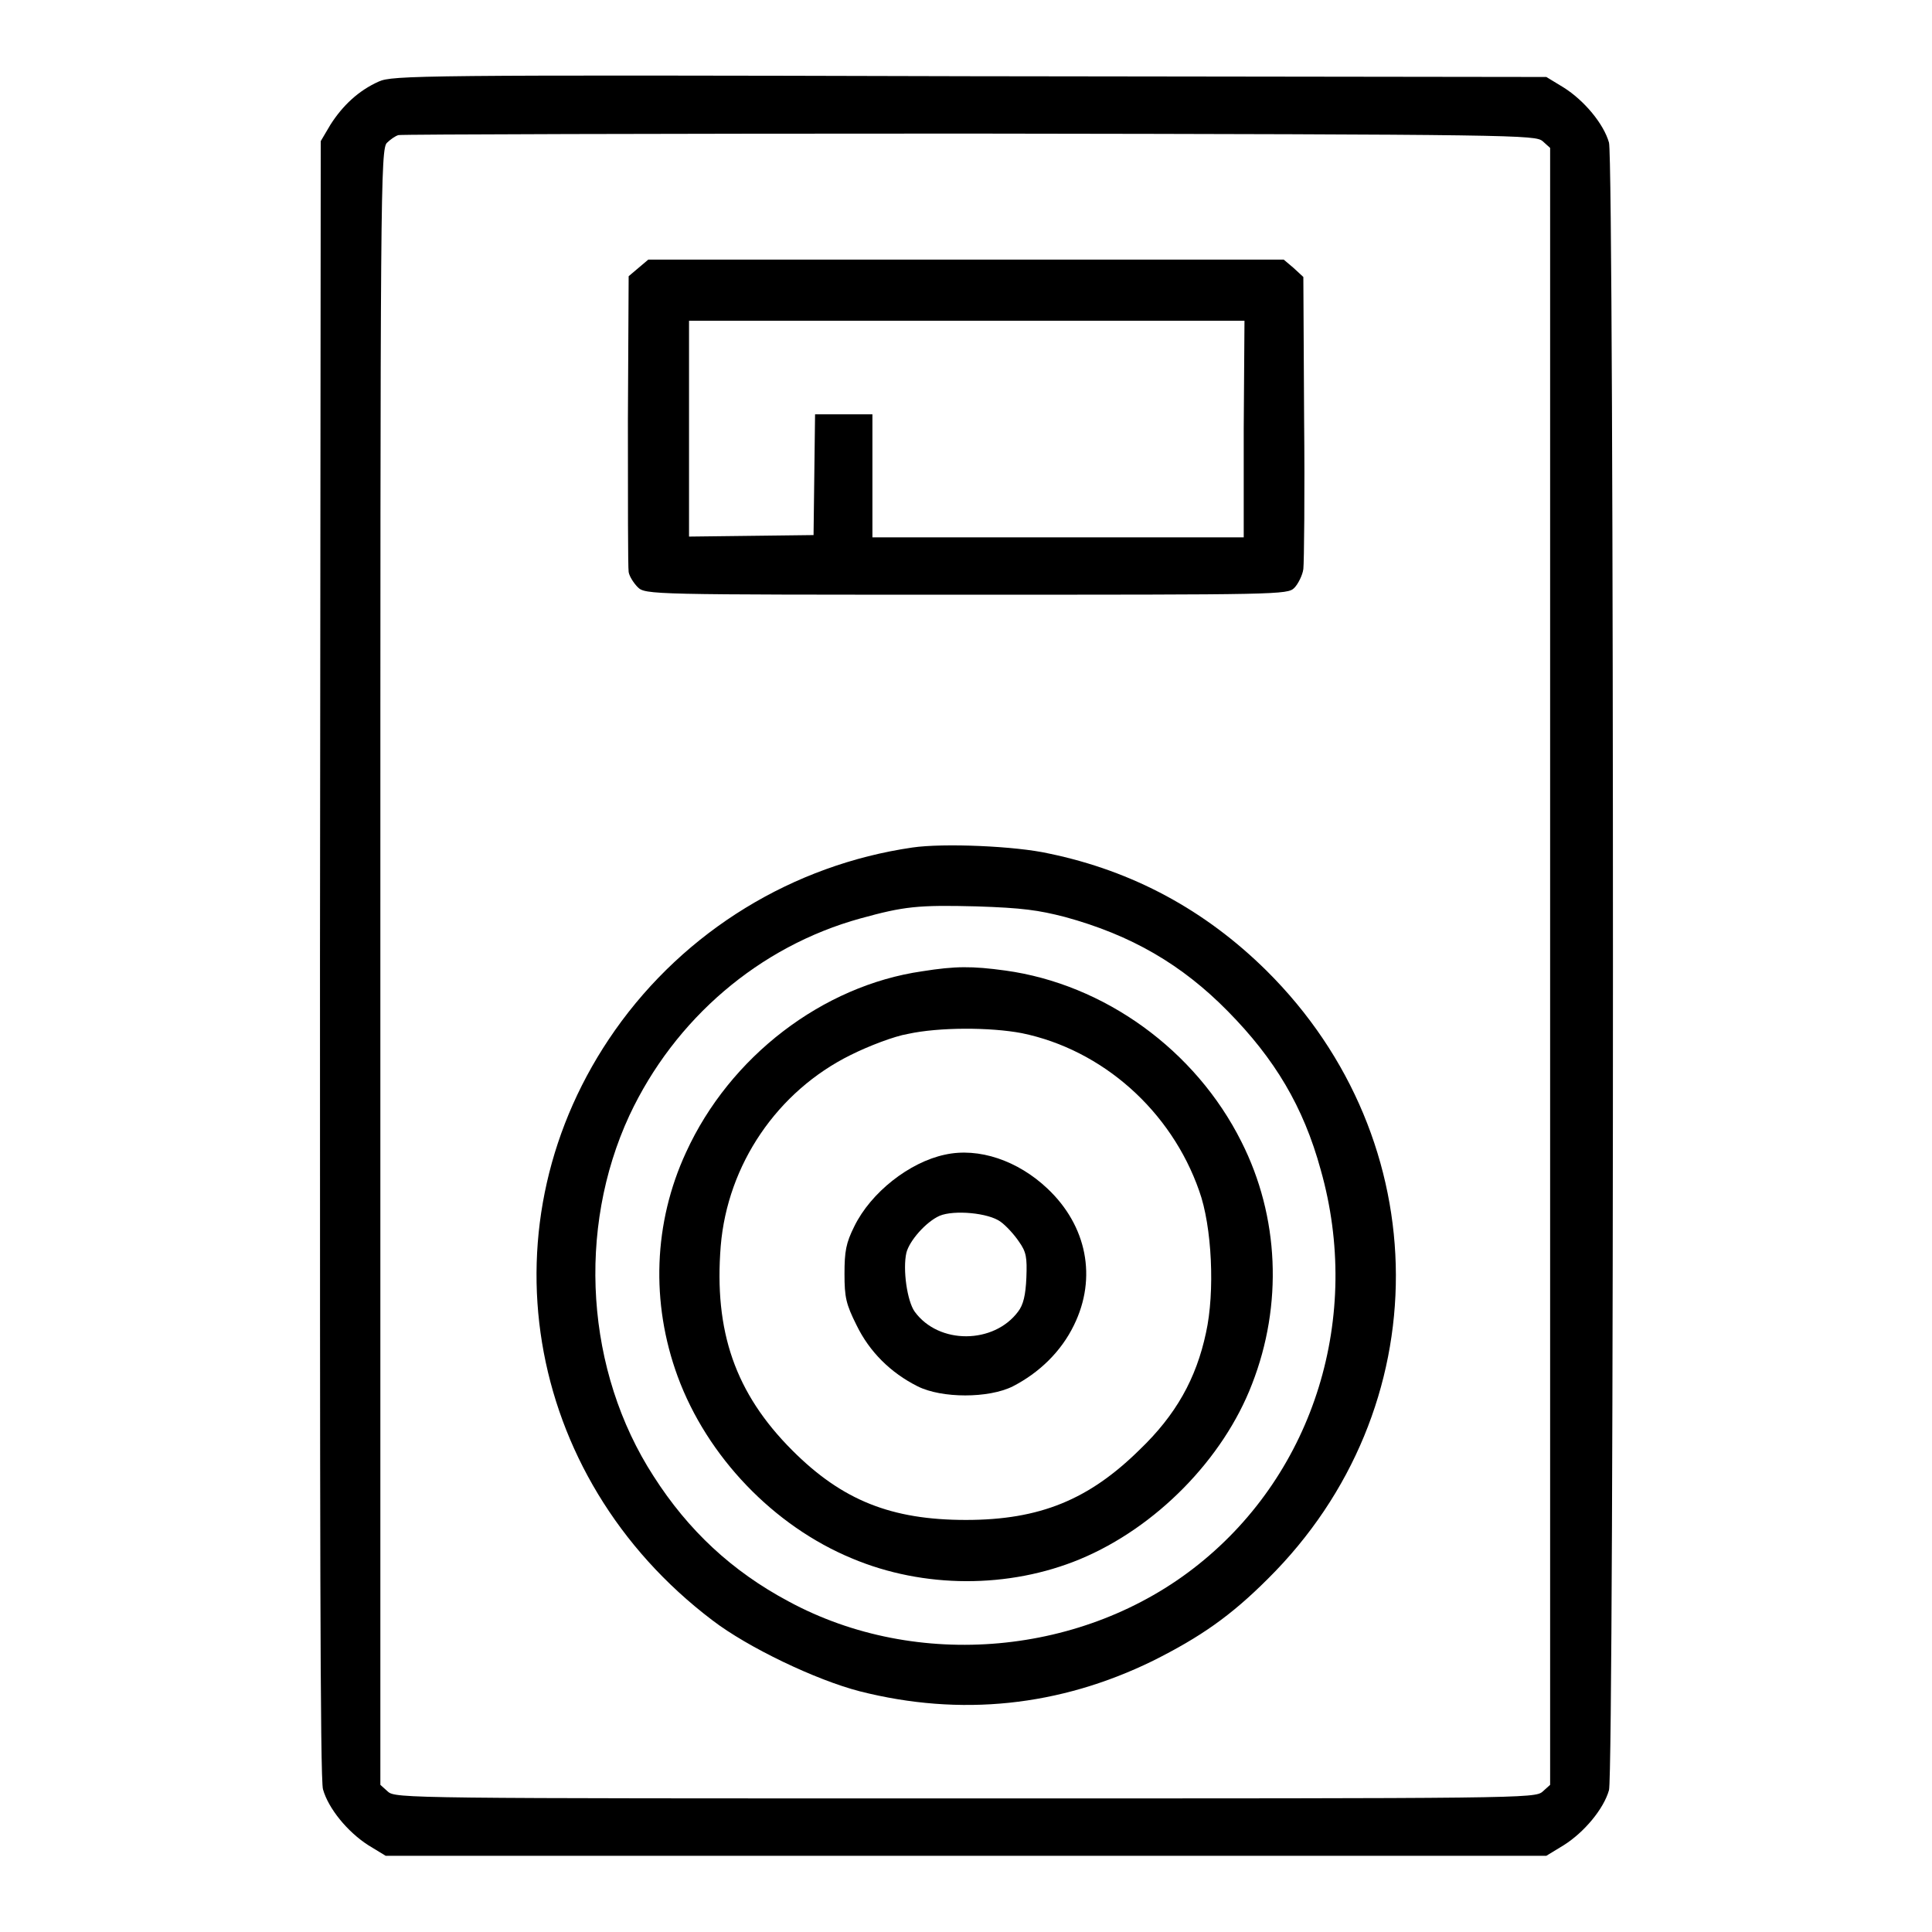
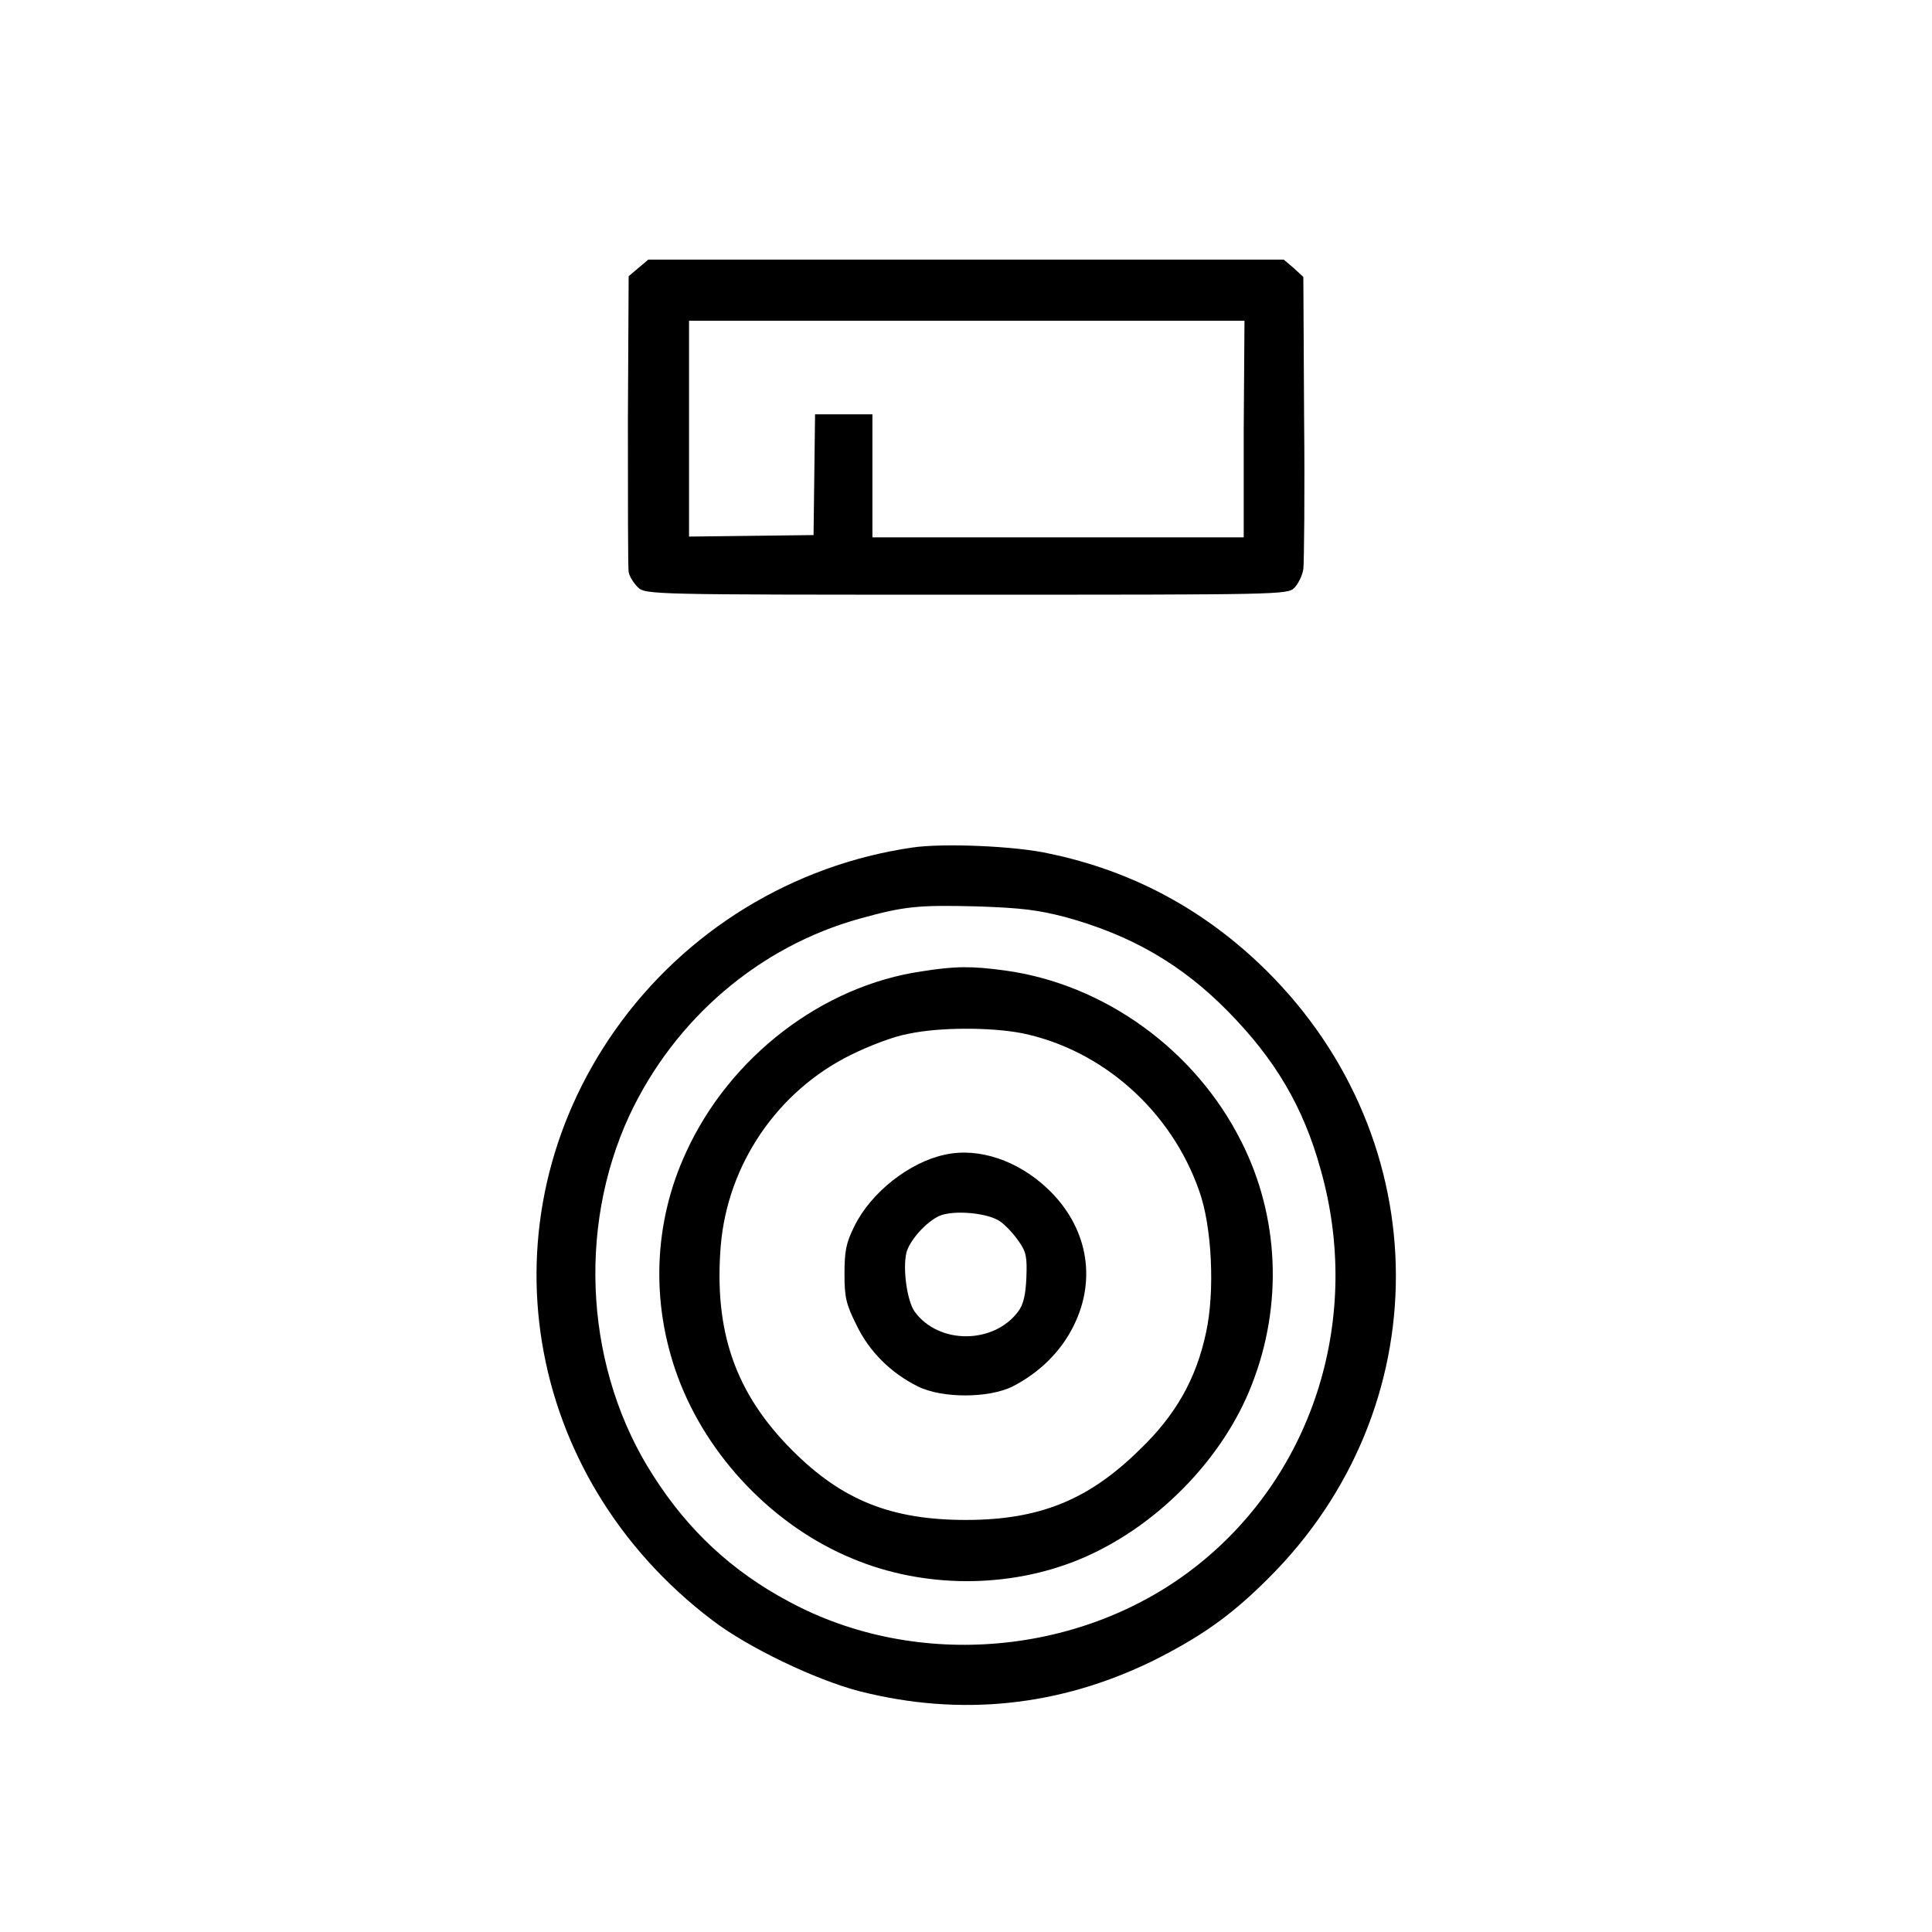
<svg xmlns="http://www.w3.org/2000/svg" version="1.1" x="0px" y="0px" viewBox="0 0 256 256" enable-background="new 0 0 256 256" xml:space="preserve">
  <g>
    <g>
      <g>
-         <path fill="#000000" d="M50.2,10.8c-2.7,1.2-4.8,3.2-6.4,5.7l-1.3,2.2l-0.1,108.3c0,73.5,0,108.9,0.4,110.1c0.7,2.5,3.2,5.6,6,7.4l2.3,1.4h76.9h76.9l2.3-1.4c2.7-1.7,5.3-4.8,6-7.3c0.7-2.5,0.7-215.8,0-218.3c-0.7-2.5-3.3-5.6-6-7.3l-2.3-1.4l-76.4-0.1C55.4,9.9,52,10,50.2,10.8z M204.4,18.7l1,0.9v108.5v108.4l-1,0.9c-1,0.9-2.9,0.9-76.5,0.9s-75.5,0-76.5-0.9l-1-0.9V128.1c0-102.7,0-108.5,0.9-109.2c0.4-0.4,1.1-0.9,1.5-1c0.4-0.1,34.4-0.2,75.6-0.2C201.5,17.8,203.4,17.9,204.4,18.7z" />
        <path fill="#000000" d="M84.6,35.5l-1.3,1.1l-0.1,19.1c0,10.5,0,19.5,0.1,20.1c0.1,0.6,0.7,1.5,1.2,2c1,1,1.8,1,43.5,1c41.5,0,42.6,0,43.5-0.9c0.5-0.5,1.1-1.7,1.2-2.5c0.1-0.9,0.2-9.9,0.1-20.1l-0.1-18.6l-1.3-1.2l-1.3-1.1h-42H85.9L84.6,35.5z M164.8,56.8v14.4h-24.6h-24.6V63v-8.1h-3.8h-3.8l-0.1,8l-0.1,8l-8.2,0.1l-8.3,0.1V56.8V42.5h36.8h36.8L164.8,56.8L164.8,56.8z" />
        <path fill="#000000" d="M120.9,112.3c-15.8,2.3-30.1,11-39.4,24.2c-17.8,25.3-12.3,59.1,12.9,78.2c4.7,3.6,13.7,7.9,19.5,9.4c13.4,3.4,26.5,2,38.8-4c6.4-3.2,10.4-6,15.3-10.9c22.7-22.5,22.6-58-0.2-80.6c-8.1-8-17.7-13.2-28.8-15.5C134.6,112.1,125,111.7,120.9,112.3z M141.1,121.5c8.8,2.4,15.5,6.3,21.6,12.5c6.2,6.3,10,12.6,12.3,21c5.5,19.4-0.8,40-16.2,52.3c-15.1,12.1-37.3,14.1-54.3,4.9c-7.5-4-13.3-9.4-17.9-16.6c-9-13.9-10.2-32.7-3.2-47.8c6-12.8,17.2-22.4,30.6-26.1c5.8-1.6,7.6-1.8,15.4-1.6C135.5,120.3,137.6,120.6,141.1,121.5z" />
        <path fill="#000000" d="M122.2,128.7c-13.2,1.9-25.5,11.3-31.3,24c-4.3,9.3-4.7,19.9-1.1,29.7c3.9,10.6,12.7,19.8,23.1,24.1c9.5,4,20.8,4,30.2,0.1c10.1-4.2,19-13.3,22.8-23.2c4.1-10.5,3.6-22.2-1.4-32.1c-6.1-12.2-18.2-20.9-31.3-22.7C128.8,128,126.6,128,122.2,128.7z M135.4,136.9c10.7,2.2,19.8,10.3,23.5,20.9c1.7,4.7,2.1,13.4,0.9,18.8c-1.3,6.1-4,10.9-8.8,15.5c-6.7,6.6-13.2,9.3-23,9.3c-9.9,0-16.4-2.6-23-9.2c-7.6-7.6-10.4-15.8-9.5-27.1c0.9-10.8,7.5-20.5,17.2-25.3c2.4-1.2,5.8-2.5,7.6-2.8C124.4,136.1,131.2,136.1,135.4,136.9z" />
        <path fill="#000000" d="M125.2,153c-4.7,1-9.8,5-12,9.5c-1.1,2.2-1.3,3.3-1.3,6.3c0,3.1,0.2,4,1.6,6.8c1.7,3.5,4.5,6.3,8.1,8.1c3.2,1.6,9.4,1.6,12.6,0c3.5-1.8,6.4-4.6,8.1-8.1c3.1-6.3,1.7-13.2-3.5-18.1C134.9,153.8,129.7,152,125.2,153z M132.6,161.9c0.7,0.5,1.8,1.7,2.4,2.6c1,1.4,1.1,2.1,1,4.8c-0.1,2.3-0.4,3.6-1.1,4.5c-3.2,4.3-10.5,4.4-13.7,0c-1-1.4-1.6-5.6-1.1-7.8c0.4-1.6,2.6-4.1,4.4-4.9C126.4,160.3,131,160.7,132.6,161.9z" />
      </g>
    </g>
  </g>
</svg>